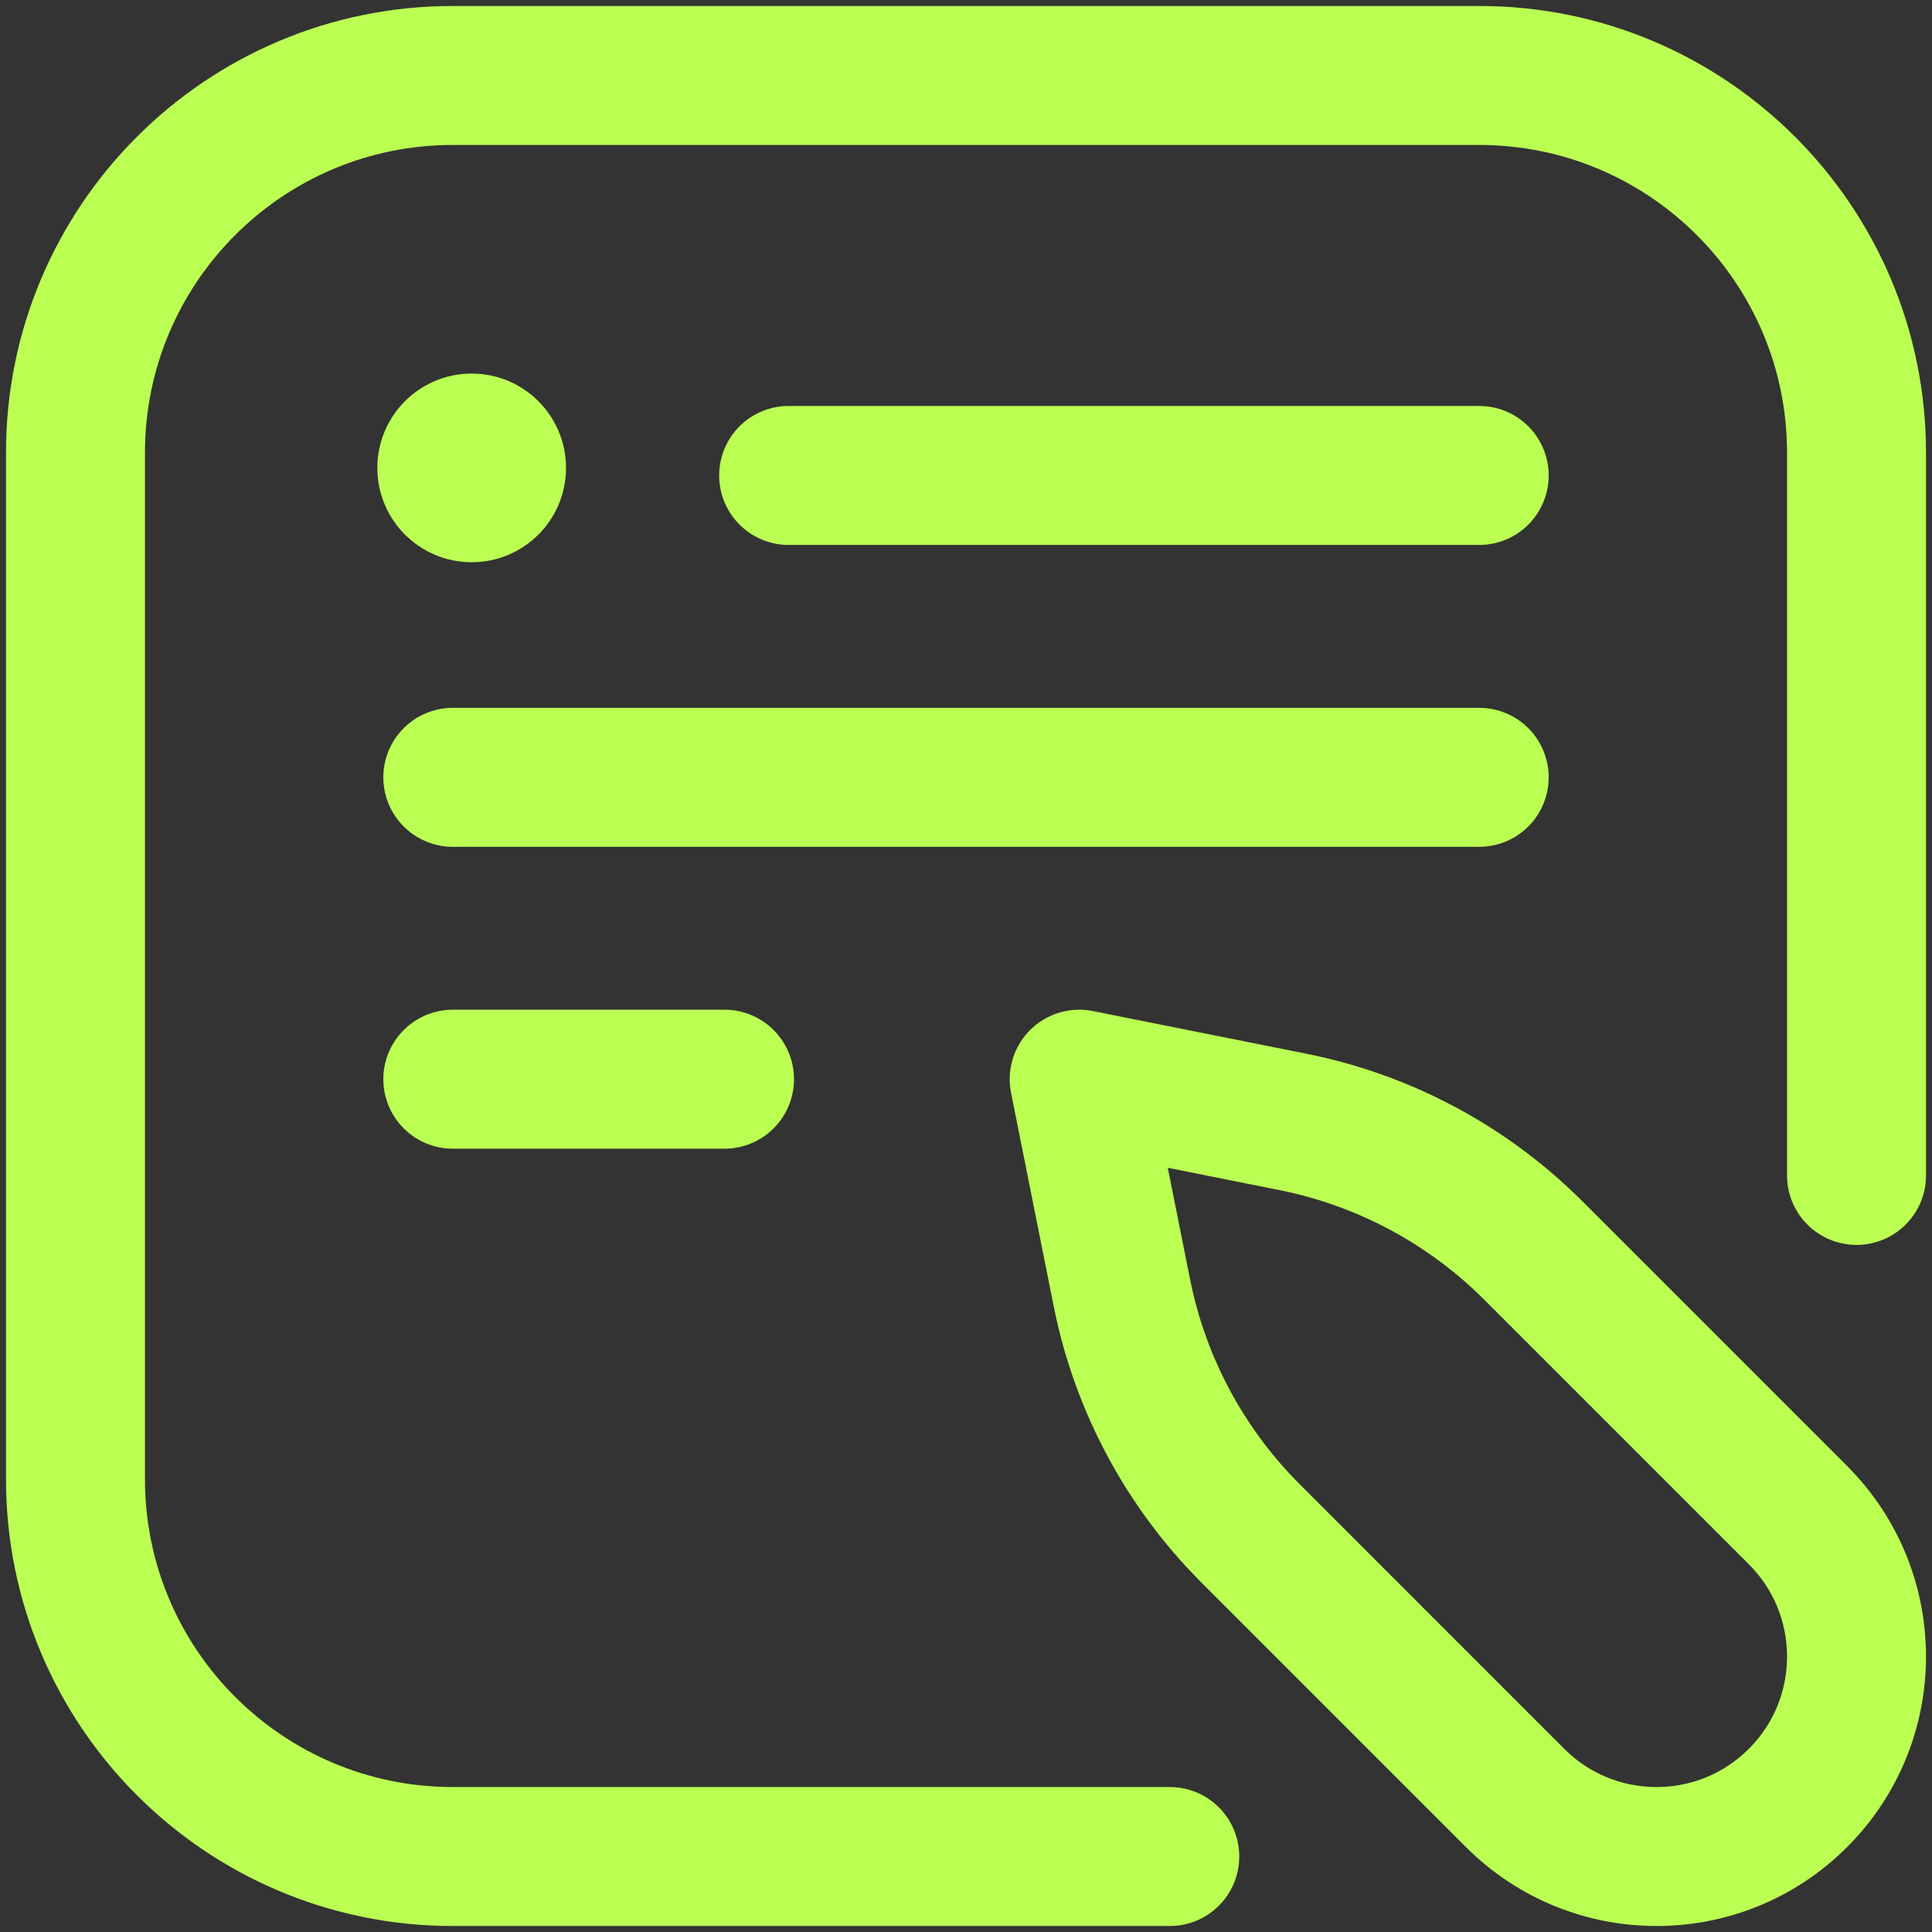
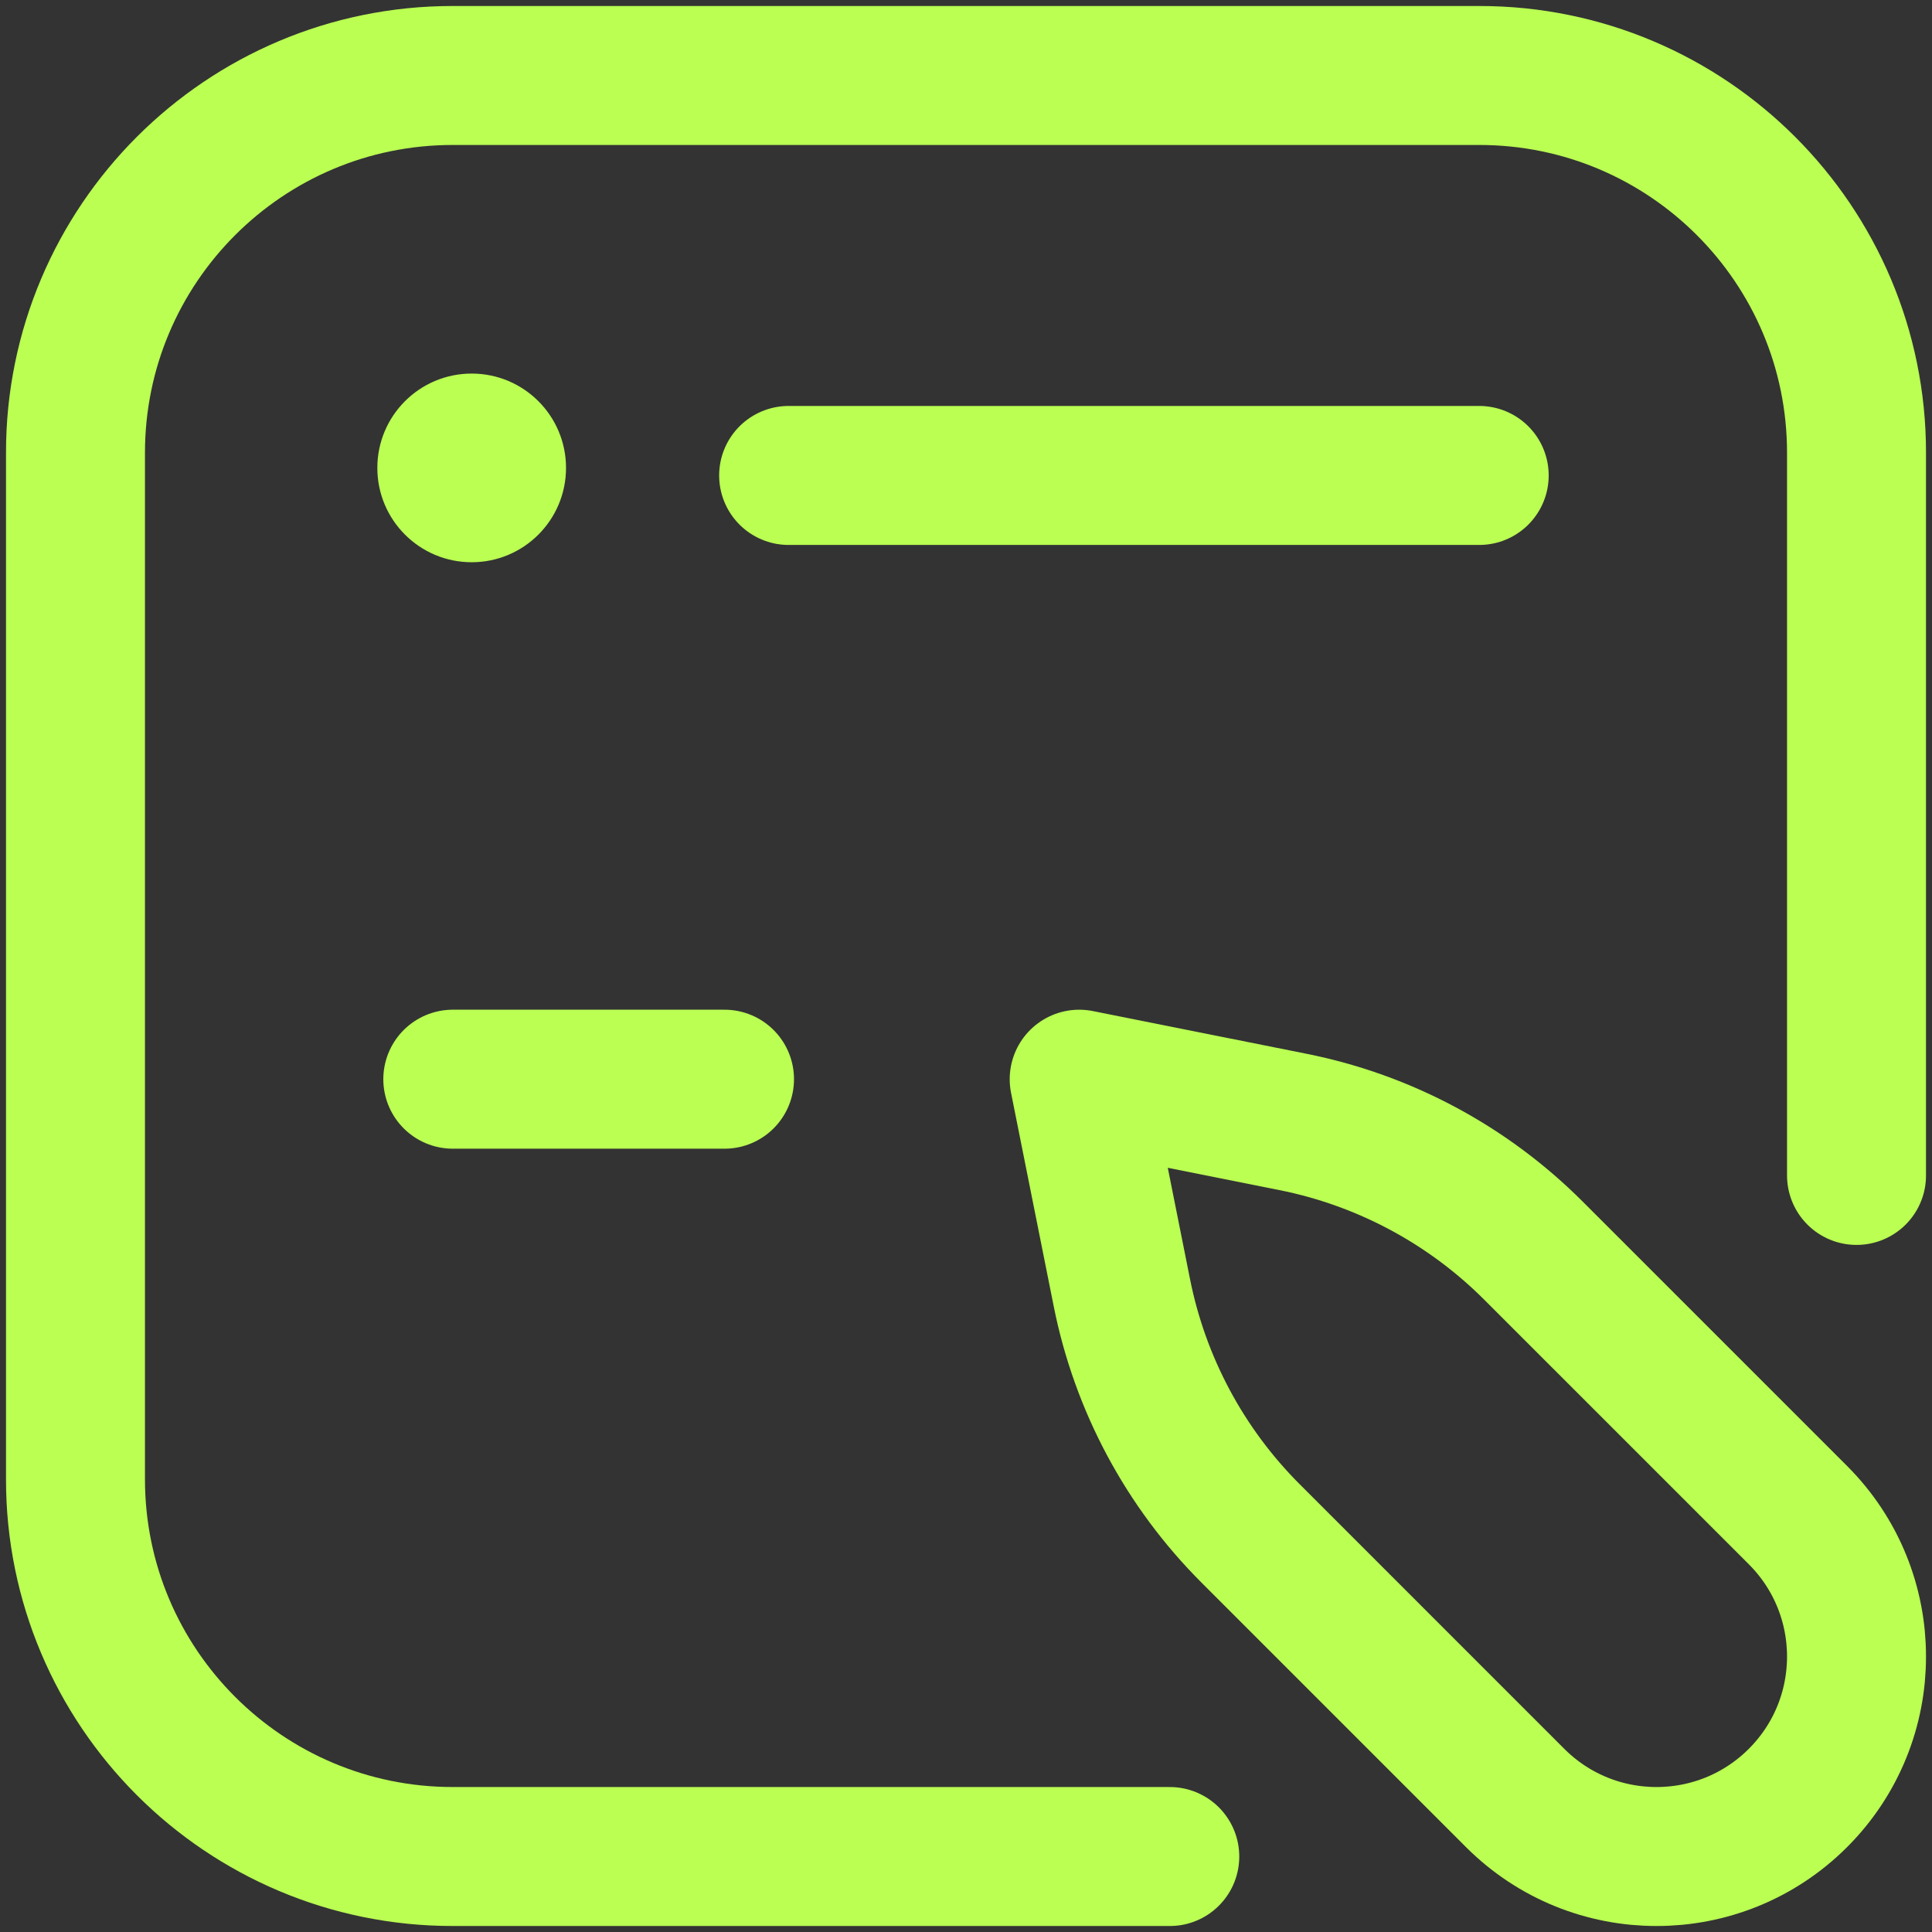
<svg xmlns="http://www.w3.org/2000/svg" width="139" height="139" viewBox="0 0 139 139" fill="none">
  <rect x="0" y="0" width="139" height="139" fill="#333333" stroke="none" />
  <mask id="mask0_69_85" style="mask-type:luminance" maskUnits="userSpaceOnUse" x="0" y="0" width="139" height="139">
    <path d="M0 0H139V139H0V0Z" fill="white" />
  </mask>
  <g mask="url(#mask0_69_85)">
    <path d="M84.16 133.57H32.578C17.584 133.57 5.43 121.416 5.43 106.422V32.578C5.43 17.585 17.584 5.43 32.578 5.43H106.422C121.415 5.43 133.57 17.585 133.57 32.578V84.567" stroke="#BAFF52" stroke-width="10" stroke-miterlimit="10" stroke-linecap="round" stroke-linejoin="round" />
    <path d="M56.74 34.207H106.422" stroke="#BAFF52" stroke-width="10" stroke-miterlimit="10" stroke-linecap="round" stroke-linejoin="round" />
-     <path d="M32.578 55.926H106.422" stroke="#BAFF52" stroke-width="10" stroke-miterlimit="10" stroke-linecap="round" stroke-linejoin="round" />
    <path d="M32.578 77.644H52.125" stroke="#BAFF52" stroke-width="10" stroke-miterlimit="10" stroke-linecap="round" stroke-linejoin="round" />
    <path d="M27.148 33.664C27.148 37.413 30.187 40.451 33.935 40.451C37.684 40.451 40.723 37.413 40.723 33.664C40.723 29.915 37.684 26.877 33.935 26.877C30.187 26.877 27.148 29.915 27.148 33.664Z" fill="#BAFF52" />
    <path d="M129.356 129.356C134.975 123.737 134.975 114.627 129.356 109.007L110.322 89.974C105.598 85.249 99.58 82.029 93.028 80.72L77.644 77.645L80.719 93.028C82.029 99.58 85.249 105.598 89.974 110.322L109.007 129.356C114.627 134.975 123.737 134.975 129.356 129.356Z" stroke="#BAFF52" stroke-width="10" stroke-miterlimit="10" stroke-linecap="round" stroke-linejoin="round" />
  </g>
</svg>